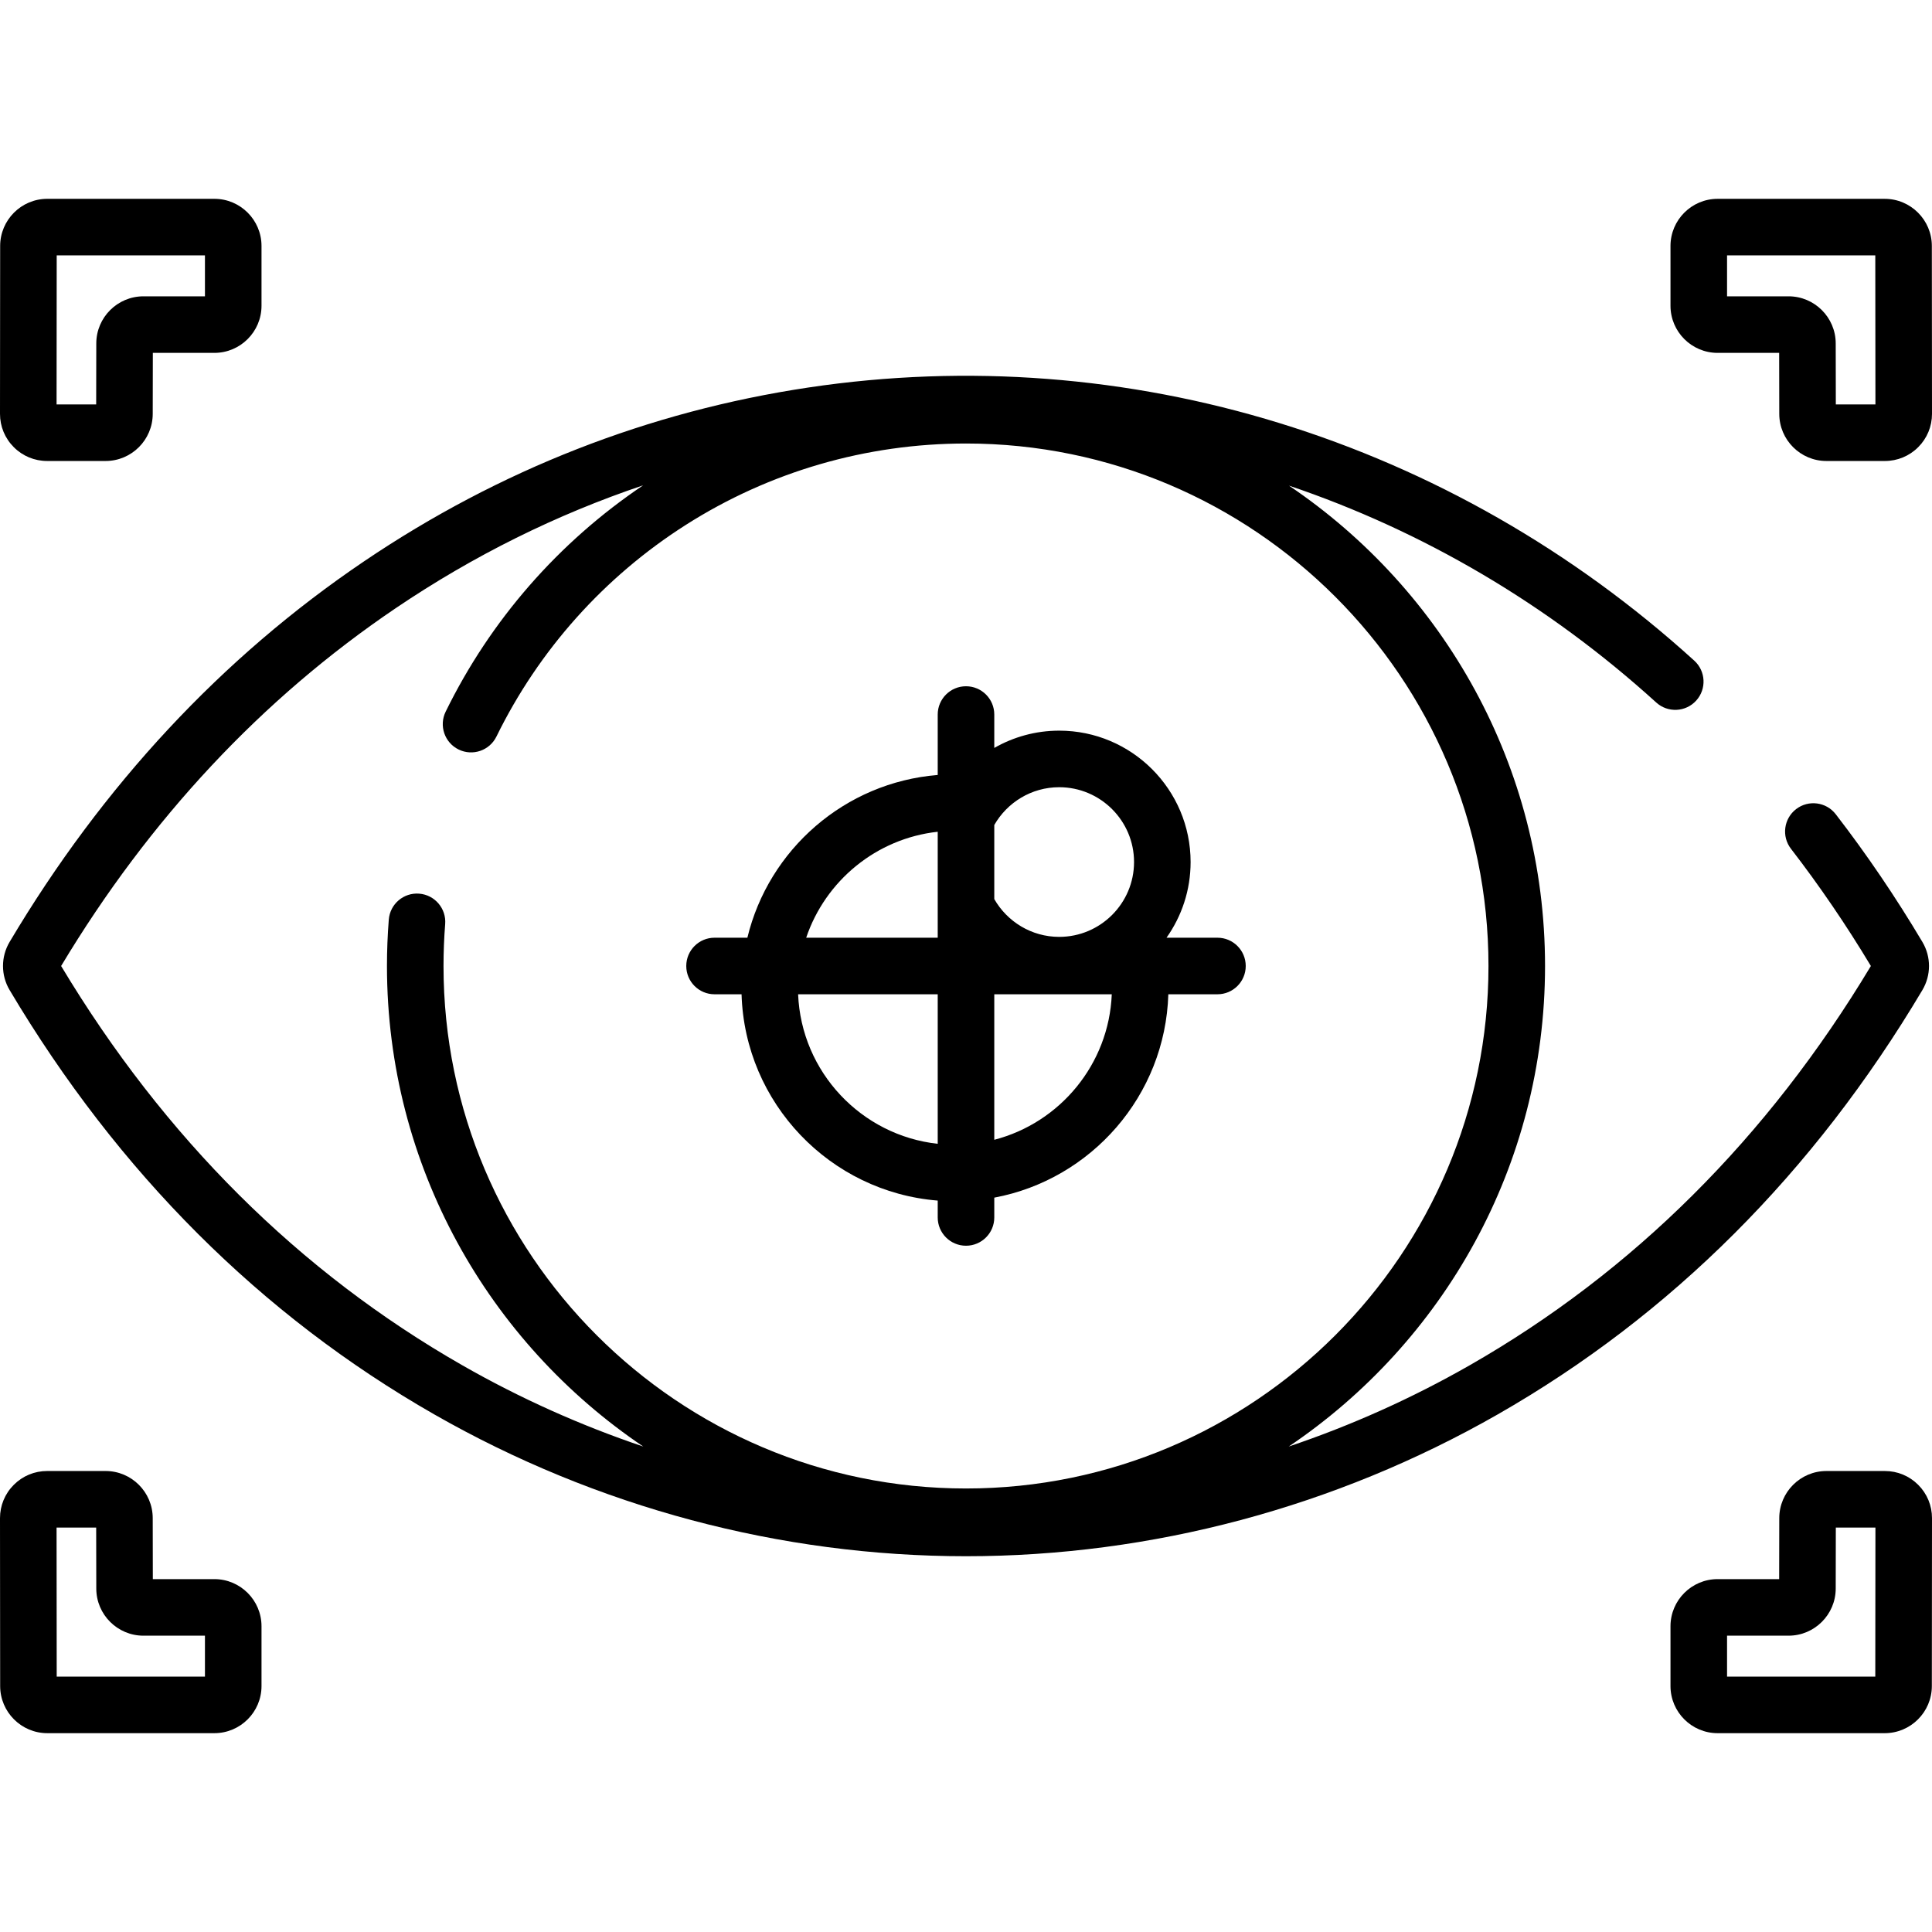
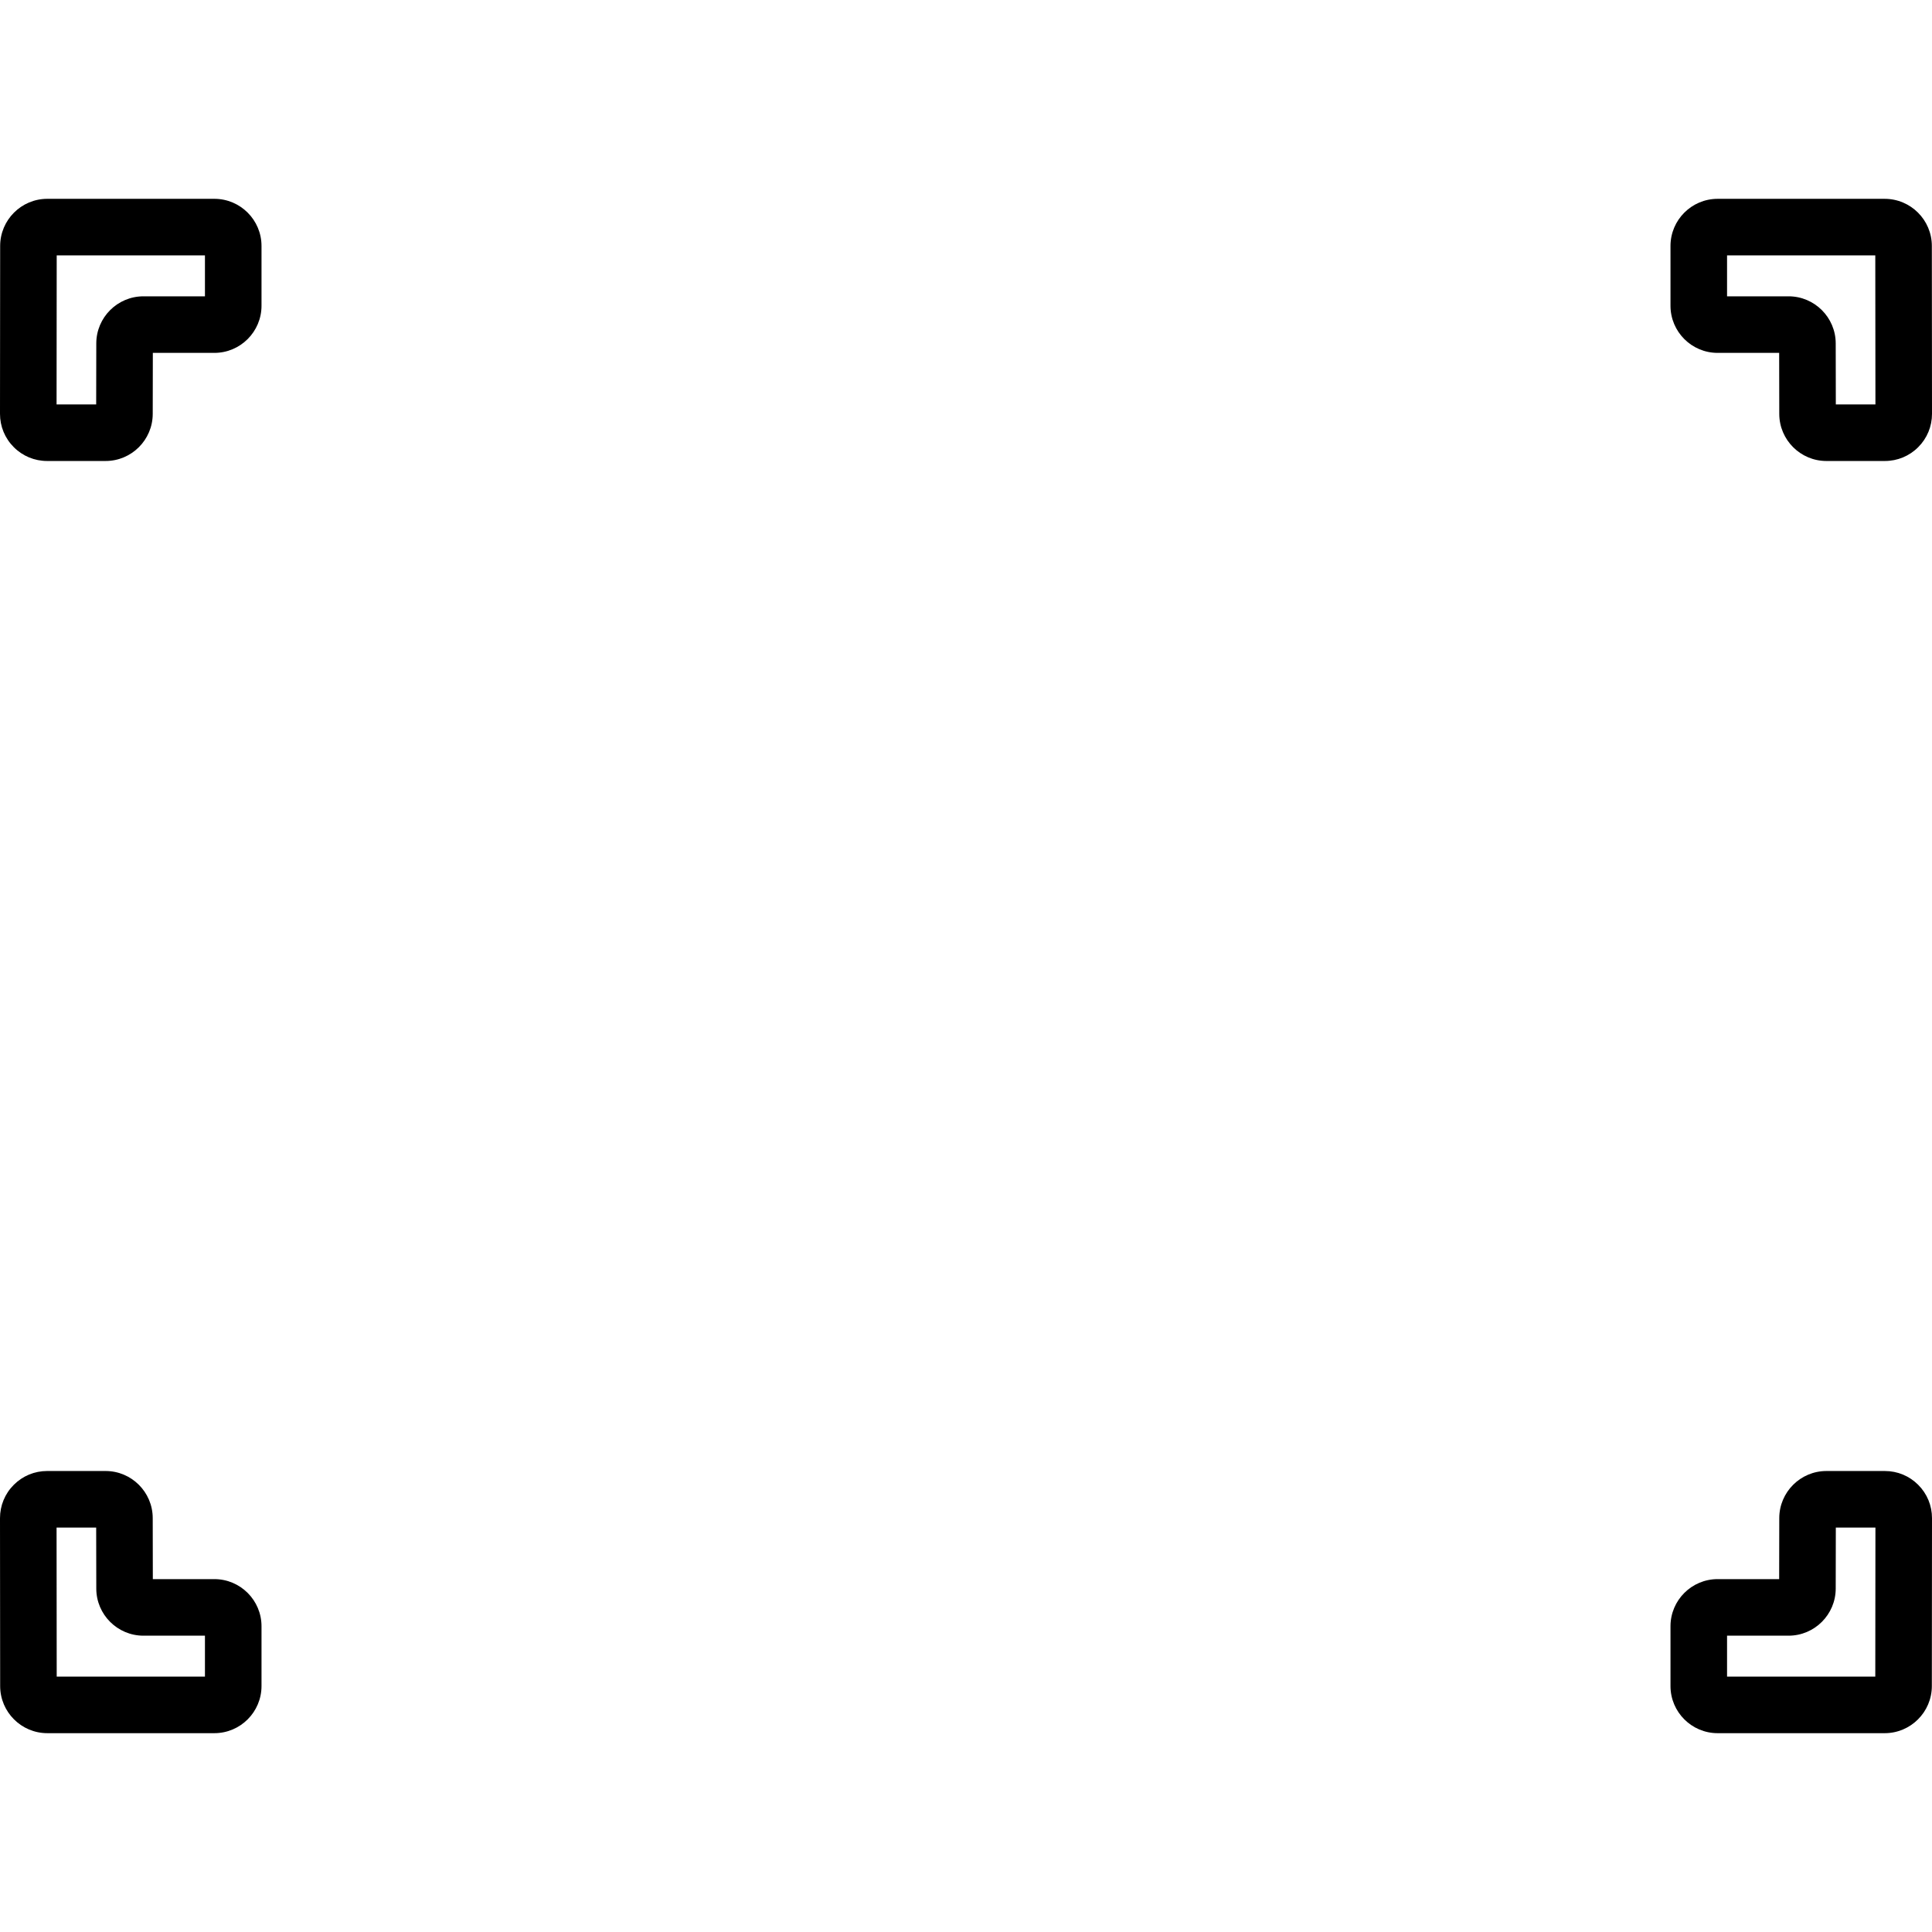
<svg xmlns="http://www.w3.org/2000/svg" id="Capa_1" x="0px" y="0px" viewBox="0 0 512 512" style="enable-background:new 0 0 512 512;" xml:space="preserve">
  <g>
    <g>
      <path d="M56.812,52.69h-44.28c-6.881,0-12.485,5.598-12.491,12.479L0,109.664c-0.003,3.339,1.295,6.478,3.655,8.84 c2.359,2.362,5.498,3.662,8.836,3.662h15.492c6.875,0,12.479-5.594,12.491-12.469l0.029-16.181h16.309 c6.888,0,12.491-5.603,12.491-12.491V65.182C69.303,58.294,63.7,52.69,56.812,52.69z M54.313,78.528H38.008 c-6.875,0-12.479,5.594-12.491,12.469l-0.029,16.181H14.992l0.036-39.499h39.285V78.528z" />
    </g>
  </g>
  <g>
    <g>
      <path d="M511.958,65.171c-0.006-6.881-5.61-12.479-12.491-12.479h-44.279c-6.888,0-12.491,5.603-12.491,12.491v15.845 c0,6.886,5.604,12.49,12.491,12.49h16.309l0.029,16.181c0.012,6.875,5.616,12.469,12.491,12.469h15.492 c3.338,0,6.477-1.301,8.836-3.662c2.36-2.362,3.657-5.501,3.655-8.84L511.958,65.171z M486.512,107.177l-0.029-16.181 c-0.012-6.875-5.616-12.469-12.491-12.469h-16.305V67.679h39.285l0.037,39.498H486.512z" />
    </g>
  </g>
  <g>
    <g>
      <path d="M56.812,418.482h-16.31L40.473,402.3c-0.012-6.875-5.616-12.469-12.491-12.469H12.491c-3.338,0-6.477,1.301-8.836,3.662 c-2.36,2.362-3.657,5.501-3.655,8.84l0.042,44.495c0.006,6.881,5.61,12.479,12.491,12.479h44.279 c6.888,0,12.491-5.603,12.491-12.491v-15.845C69.303,424.086,63.699,418.482,56.812,418.482z M54.313,444.32H15.028l-0.037-39.498 h10.497l0.029,16.181c0.012,6.875,5.616,12.469,12.491,12.469h16.305V444.32z" />
    </g>
  </g>
  <g>
    <g>
      <path d="M508.345,393.495c-2.359-2.362-5.498-3.662-8.836-3.662h-15.492c-6.875,0-12.479,5.594-12.491,12.469l-0.029,16.181 h-16.309c-6.888,0-12.491,5.603-12.491,12.491v15.845c0,6.888,5.603,12.491,12.491,12.491h44.279 c6.881,0,12.485-5.598,12.491-12.479L512,402.334C512.003,398.995,510.705,395.857,508.345,393.495z M496.972,444.32h-39.285 v-10.849h16.305c6.875,0,12.479-5.594,12.491-12.469l0.029-16.181h10.497L496.972,444.32z" />
    </g>
  </g>
  <g>
    <g>
-       <path d="M509.45,249.617c-7.026-11.819-14.75-23.202-22.957-33.835c-2.529-3.277-7.236-3.882-10.512-1.354 c-3.276,2.529-3.883,7.235-1.354,10.512c7.543,9.773,14.663,20.216,21.175,31.059c-27.326,45.512-63.097,81.114-106.335,105.823 c-15.308,8.748-31.378,15.947-47.943,21.527c40.944-27.586,67.928-74.375,67.928-127.349c0-52.942-26.951-99.707-67.853-127.3 c35.382,11.959,68.543,31.337,97.324,57.475c3.064,2.783,7.804,2.555,10.587-0.51c2.783-3.064,2.554-7.804-0.509-10.586 c-64.596-58.663-150.164-85.048-234.761-72.386c-42.28,6.327-81.893,21.82-117.738,46.047 C58.81,174.214,27.2,208.154,2.55,249.617c-2.34,3.937-2.34,8.828,0,12.765c28.761,48.378,66.627,86.214,112.545,112.454 c43.02,24.585,91.745,37.58,140.904,37.58s97.884-12.995,140.904-37.58c45.919-26.241,83.785-64.076,112.547-112.455 C511.79,258.444,511.79,253.553,509.45,249.617z M117.537,255.999c0-3.698,0.147-7.435,0.439-11.107 c0.327-4.126-2.753-7.737-6.879-8.063c-4.133-0.332-7.736,2.752-8.063,6.879c-0.322,4.064-0.485,8.2-0.485,12.292 c0,52.975,26.984,99.764,67.928,127.349c-16.565-5.58-32.635-12.778-47.943-21.527c-43.242-24.711-79.01-60.307-106.336-105.823 c23.399-38.969,53.236-70.874,88.697-94.842c20.615-13.933,42.546-24.797,65.548-32.543 c-22.408,15.074-40.463,35.733-52.339,59.988c-1.82,3.718-0.282,8.206,3.435,10.026c3.718,1.822,8.206,0.282,10.026-3.435 c11.232-22.94,28.582-42.333,50.172-56.081c22.169-14.116,47.848-21.577,74.262-21.577c76.349,0,138.463,62.114,138.463,138.463 S332.349,394.463,256,394.463S117.537,332.349,117.537,255.999z" />
-     </g>
+       </g>
  </g>
  <g>
    <g>
-       <path d="M322.638,248.505H309.14c4.014-5.674,6.382-12.591,6.382-20.055c0-19.2-15.62-34.82-34.82-34.82 c-6.259,0-12.127,1.676-17.207,4.578v-8.846c0-4.139-3.355-7.495-7.495-7.495c-4.14,0-7.495,3.355-7.495,7.495v16.017 c-24.599,1.974-44.801,19.735-50.443,43.126h-8.699c-4.139,0-7.495,3.355-7.495,7.495c0,4.139,3.356,7.495,7.495,7.495h7.157 c0.869,28.884,23.474,52.385,51.986,54.673v4.469c0,4.139,3.355,7.495,7.495,7.495c4.14,0,7.495-3.355,7.495-7.495v-5.248 c25.693-4.806,45.317-27.02,46.125-53.894h13.017c4.139,0,7.495-3.355,7.495-7.495 C330.133,251.86,326.778,248.505,322.638,248.505z M248.505,303.122c-20.24-2.219-36.153-19.011-36.997-39.628h36.997V303.122z M248.505,248.505h-34.858c5.085-15.065,18.567-26.294,34.858-28.081V248.505z M263.495,302.055v-38.561h31.136 C293.87,282.076,280.872,297.555,263.495,302.055z M280.702,248.281c-7.362,0-13.786-4.041-17.207-10.013v-19.635 c3.421-5.972,9.845-10.013,17.207-10.013c10.935,0,19.831,8.896,19.831,19.831C300.533,239.385,291.637,248.281,280.702,248.281z" />
-     </g>
+       </g>
  </g>
  <g> </g>
  <g> </g>
  <g> </g>
  <g> </g>
  <g> </g>
  <g> </g>
  <g> </g>
  <g> </g>
  <g> </g>
  <g> </g>
  <g> </g>
  <g> </g>
  <g> </g>
  <g> </g>
  <g> </g>
</svg>